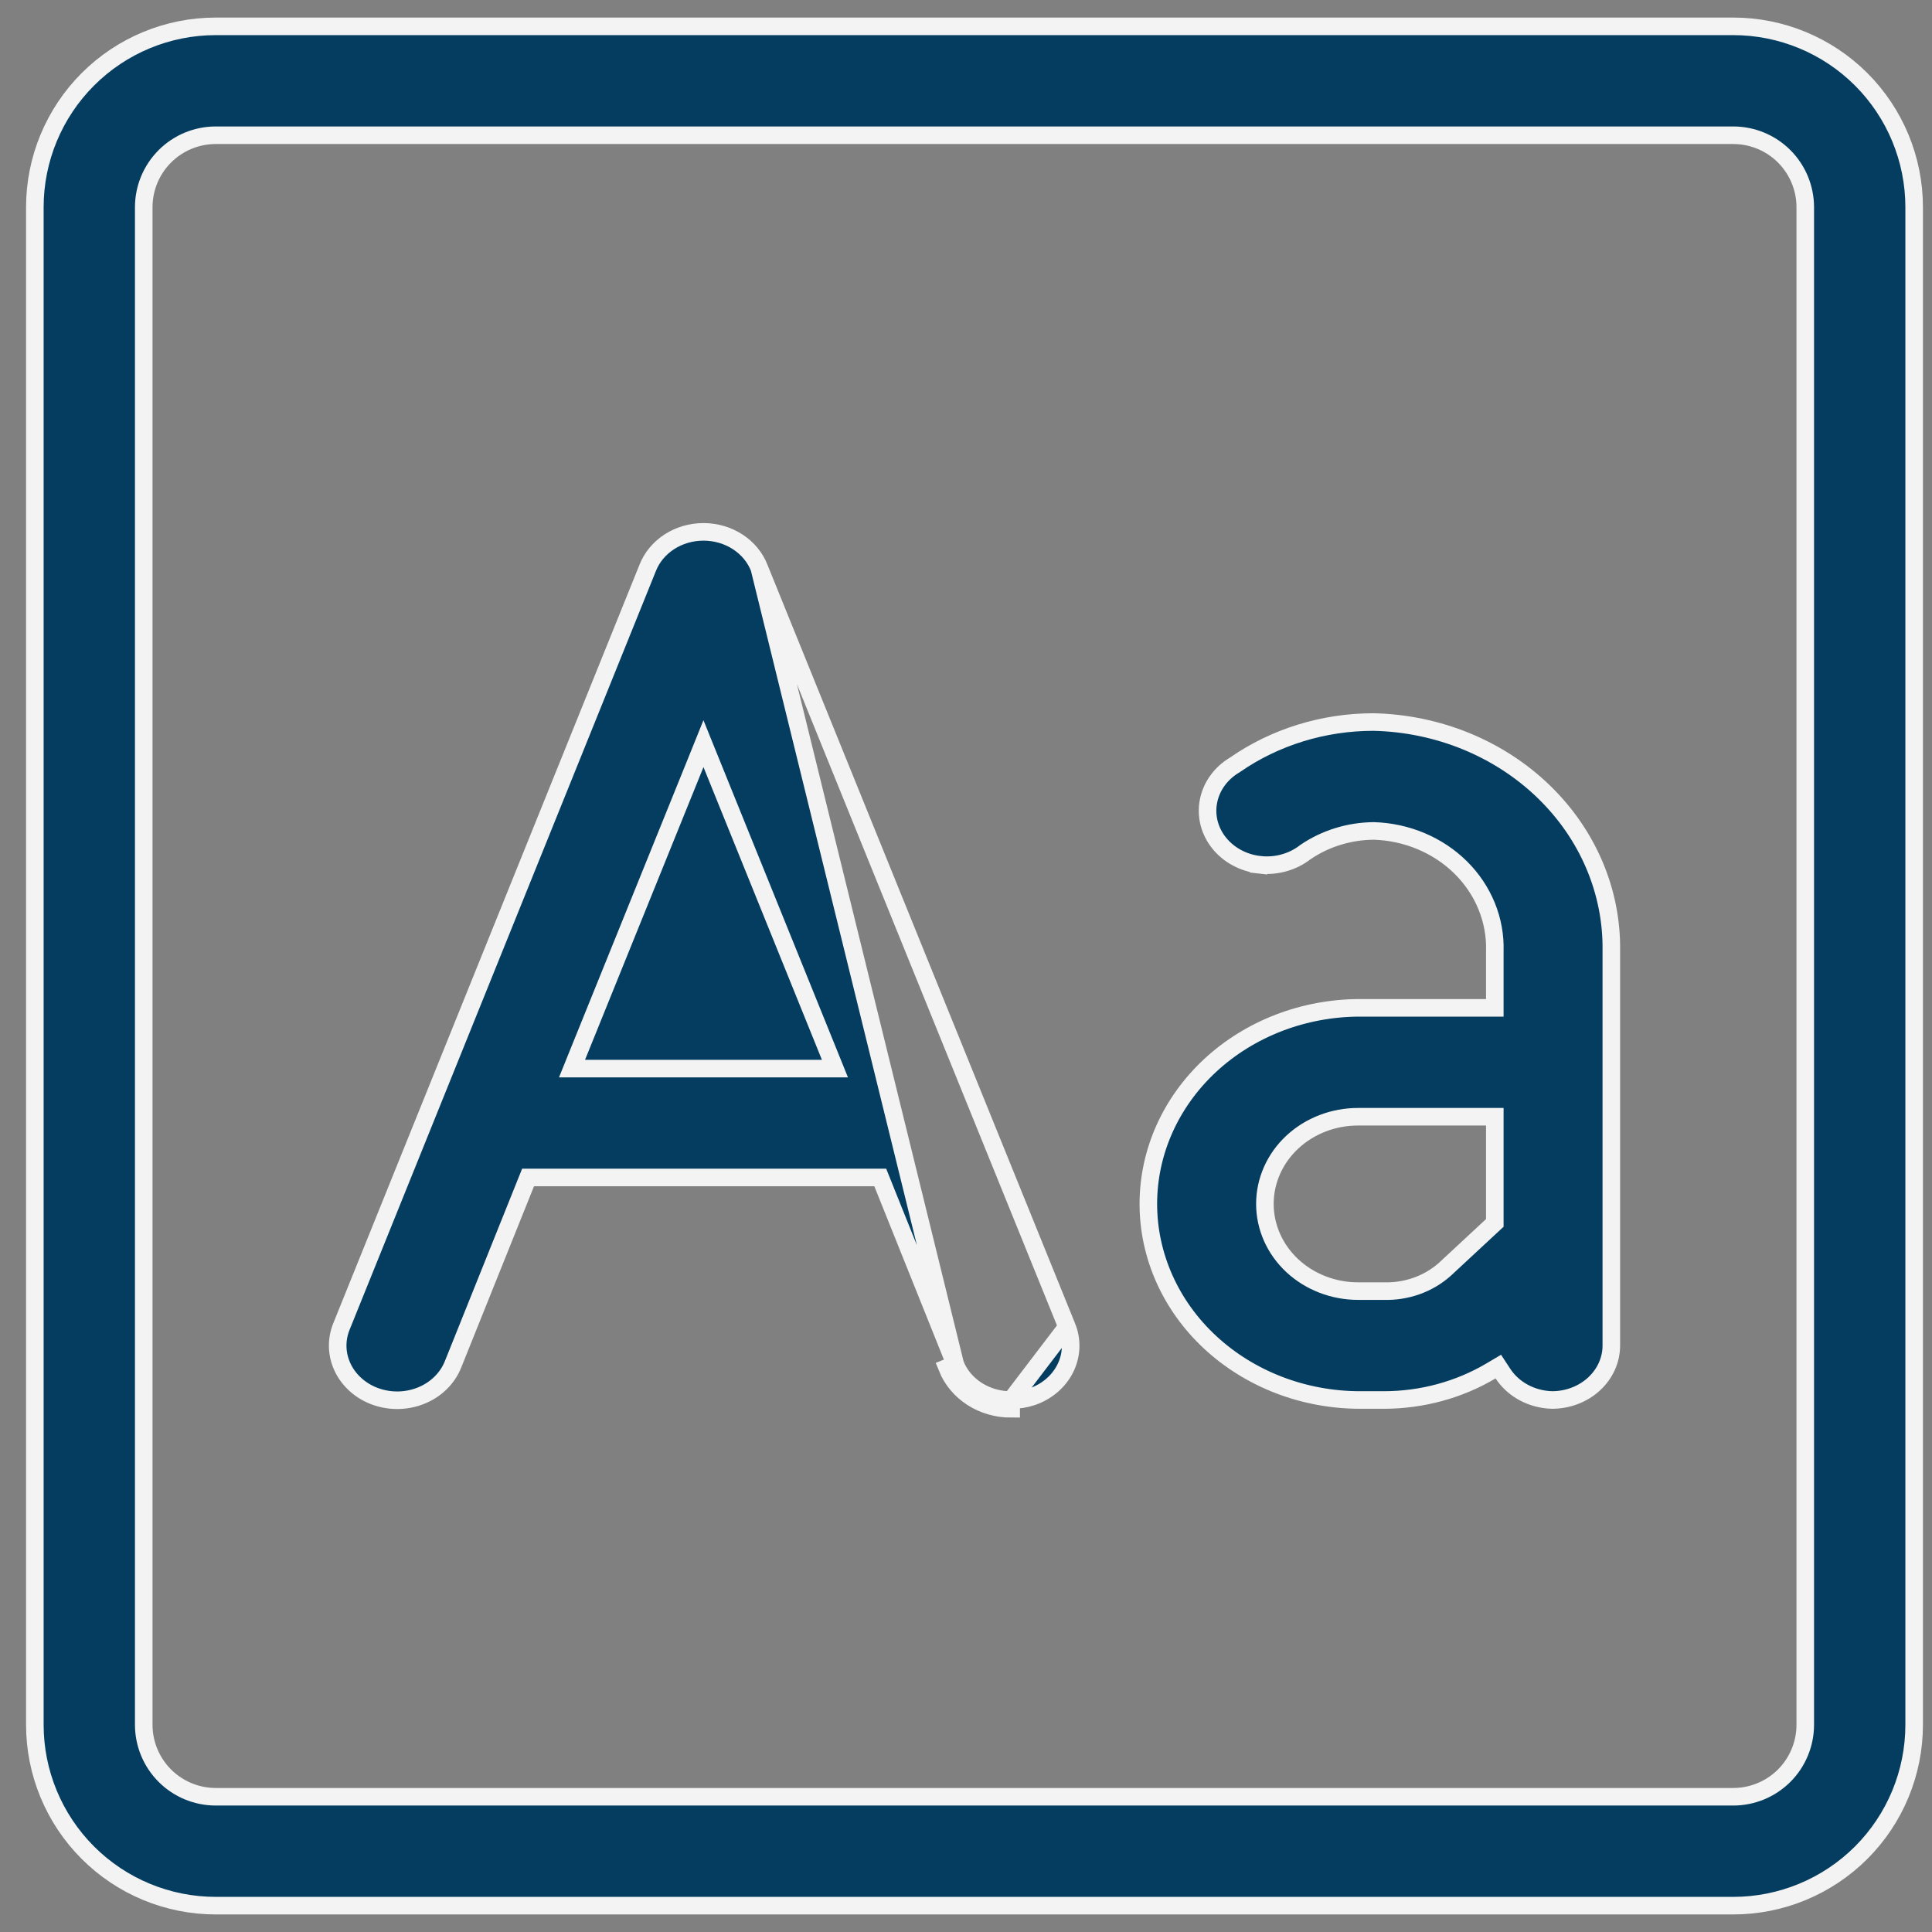
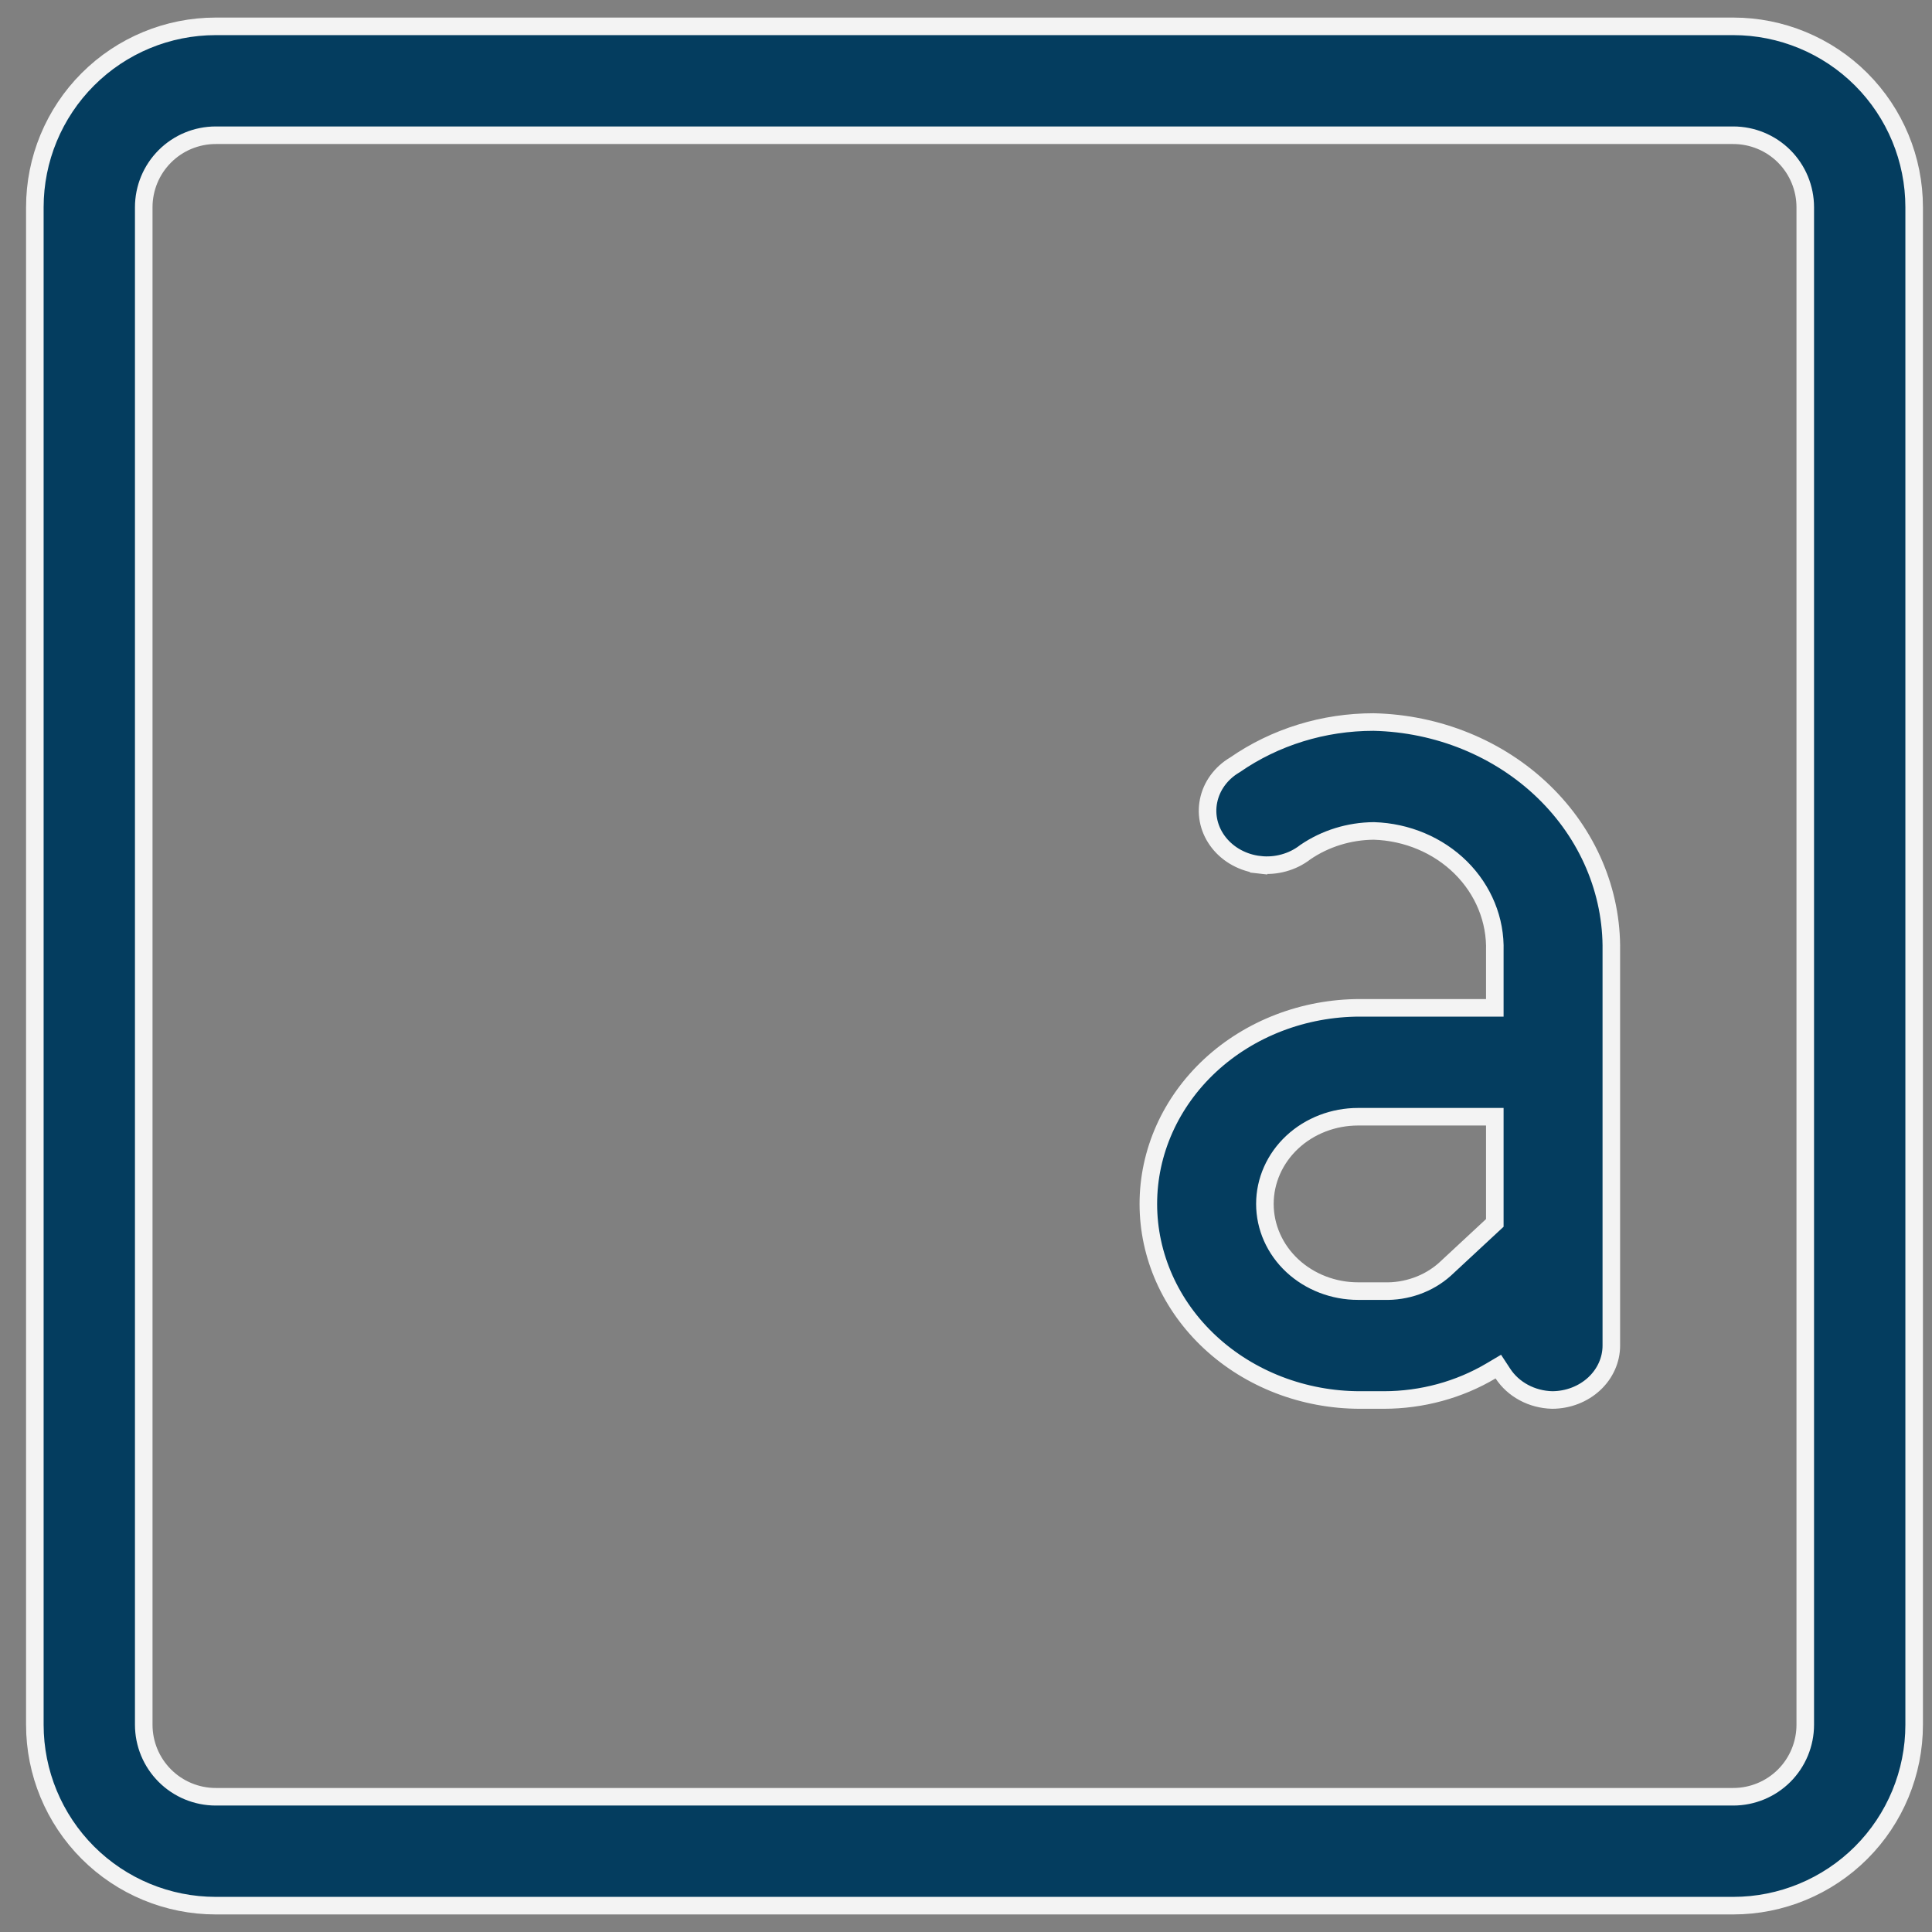
<svg xmlns="http://www.w3.org/2000/svg" width="55" height="55" viewBox="0 0 55 55" fill="none">
  <rect x="0" y="0" width="55" height="55" fill="#808080" stroke="none" />
  <path d="M6.142 0.75H49.342C50.708 0.75 52.018 1.293 52.984 2.258C53.95 3.224 54.492 4.534 54.492 5.9V49.1C54.492 50.466 53.95 51.776 52.984 52.742C52.018 53.707 50.708 54.25 49.342 54.25H6.142C4.776 54.25 3.466 53.707 2.501 52.742C1.535 51.776 0.992 50.466 0.992 49.1V5.9C0.992 4.534 1.535 3.224 2.501 2.258C3.466 1.293 4.776 0.75 6.142 0.75ZM50.792 50.55C51.176 50.165 51.392 49.644 51.392 49.1V5.9C51.392 5.356 51.176 4.835 50.792 4.45C50.407 4.066 49.886 3.85 49.342 3.85H6.142C5.598 3.85 5.077 4.066 4.693 4.45C4.308 4.835 4.092 5.356 4.092 5.9V49.1C4.092 49.644 4.308 50.165 4.693 50.55C5.077 50.934 5.598 51.15 6.142 51.15H49.342C49.886 51.15 50.407 50.934 50.792 50.55Z" fill="#043D5F" stroke="#F3F3F3" stroke-width="0.5" />
-   <path d="M35.147 21.779L35.154 21.775L35.161 21.77C36.298 20.981 37.681 20.554 39.104 20.555C40.936 20.596 42.673 21.308 43.938 22.529C45.204 23.75 45.896 25.382 45.871 27.069L45.871 27.069V27.073V38.305C45.871 38.71 45.698 39.102 45.384 39.394C45.069 39.687 44.639 39.854 44.187 39.855C43.902 39.848 43.624 39.775 43.379 39.643C43.133 39.511 42.93 39.325 42.785 39.104L42.654 38.904L42.448 39.026C41.538 39.566 40.48 39.854 39.398 39.855H38.719C37.115 39.855 35.58 39.262 34.45 38.213C33.322 37.165 32.691 35.747 32.691 34.273C32.691 32.798 33.322 31.381 34.45 30.332C35.58 29.283 37.115 28.691 38.719 28.691H42.304H42.554V28.441V27.077C42.581 26.192 42.231 25.338 41.586 24.698C40.94 24.058 40.051 23.685 39.115 23.655L39.115 23.655L39.105 23.655C38.408 23.661 37.729 23.871 37.164 24.256L37.158 24.26L37.152 24.265C36.975 24.402 36.769 24.504 36.546 24.565C36.323 24.627 36.089 24.645 35.857 24.618L35.829 24.867L35.857 24.618C35.626 24.592 35.404 24.522 35.204 24.413C35.005 24.305 34.833 24.16 34.698 23.989C34.563 23.818 34.468 23.625 34.418 23.421C34.368 23.216 34.363 23.005 34.405 22.8C34.446 22.594 34.532 22.397 34.659 22.222C34.786 22.046 34.952 21.895 35.147 21.779ZM42.554 32.041V31.791H42.304H38.661C37.964 31.791 37.291 32.048 36.792 32.511C36.293 32.975 36.009 33.608 36.009 34.273C36.009 34.937 36.293 35.57 36.792 36.034C37.291 36.497 37.964 36.755 38.661 36.755H39.394C39.712 36.765 40.029 36.715 40.327 36.609C40.627 36.503 40.901 36.341 41.134 36.133L41.134 36.133L41.137 36.13L42.474 34.888L42.554 34.814V34.705V32.041Z" fill="#043D5F" stroke="#F3F3F3" stroke-width="0.5" />
-   <path d="M21.615 16.168L21.615 16.168C21.499 15.871 21.286 15.611 21.002 15.426C20.718 15.241 20.377 15.141 20.026 15.141C19.676 15.141 19.335 15.241 19.051 15.426C18.767 15.611 18.554 15.871 18.438 16.168L18.437 16.17L18.437 16.17L9.717 37.77C9.717 37.77 9.717 37.77 9.717 37.77C9.641 37.959 9.607 38.161 9.614 38.362C9.622 38.564 9.673 38.762 9.764 38.947C9.855 39.132 9.984 39.299 10.147 39.439C10.309 39.58 10.5 39.69 10.71 39.762C10.92 39.835 11.144 39.868 11.369 39.861C11.594 39.853 11.814 39.805 12.018 39.718C12.221 39.632 12.403 39.51 12.553 39.359C12.704 39.209 12.82 39.033 12.896 38.843L12.896 38.843L14.97 33.677L15.033 33.52H15.202H24.89H25.059L25.122 33.677L27.195 38.843L21.615 16.168ZM21.615 16.168L21.616 16.171M21.615 16.168L21.616 16.171M21.616 16.171L30.374 37.77L21.616 16.171ZM28.784 39.856L28.787 39.856C28.99 39.858 29.192 39.826 29.382 39.762C29.592 39.69 29.784 39.58 29.947 39.44C30.109 39.3 30.239 39.133 30.33 38.948C30.421 38.763 30.471 38.565 30.479 38.363C30.486 38.161 30.451 37.96 30.374 37.77L28.784 39.856ZM28.784 39.856C28.435 39.858 28.096 39.759 27.811 39.577C27.527 39.394 27.314 39.138 27.195 38.843L26.963 38.937C27.102 39.281 27.351 39.578 27.676 39.787C28.002 39.996 28.389 40.108 28.785 40.106L28.784 39.856ZM16.423 30.077L16.284 30.421H16.655H23.398H23.769L23.63 30.077L20.258 21.743L20.026 21.17L19.795 21.743L16.423 30.077Z" fill="#043D5F" stroke="#F3F3F3" stroke-width="0.5" />
+   <path d="M35.147 21.779L35.154 21.775C36.298 20.981 37.681 20.554 39.104 20.555C40.936 20.596 42.673 21.308 43.938 22.529C45.204 23.75 45.896 25.382 45.871 27.069L45.871 27.069V27.073V38.305C45.871 38.71 45.698 39.102 45.384 39.394C45.069 39.687 44.639 39.854 44.187 39.855C43.902 39.848 43.624 39.775 43.379 39.643C43.133 39.511 42.93 39.325 42.785 39.104L42.654 38.904L42.448 39.026C41.538 39.566 40.48 39.854 39.398 39.855H38.719C37.115 39.855 35.58 39.262 34.45 38.213C33.322 37.165 32.691 35.747 32.691 34.273C32.691 32.798 33.322 31.381 34.45 30.332C35.58 29.283 37.115 28.691 38.719 28.691H42.304H42.554V28.441V27.077C42.581 26.192 42.231 25.338 41.586 24.698C40.94 24.058 40.051 23.685 39.115 23.655L39.115 23.655L39.105 23.655C38.408 23.661 37.729 23.871 37.164 24.256L37.158 24.26L37.152 24.265C36.975 24.402 36.769 24.504 36.546 24.565C36.323 24.627 36.089 24.645 35.857 24.618L35.829 24.867L35.857 24.618C35.626 24.592 35.404 24.522 35.204 24.413C35.005 24.305 34.833 24.16 34.698 23.989C34.563 23.818 34.468 23.625 34.418 23.421C34.368 23.216 34.363 23.005 34.405 22.8C34.446 22.594 34.532 22.397 34.659 22.222C34.786 22.046 34.952 21.895 35.147 21.779ZM42.554 32.041V31.791H42.304H38.661C37.964 31.791 37.291 32.048 36.792 32.511C36.293 32.975 36.009 33.608 36.009 34.273C36.009 34.937 36.293 35.57 36.792 36.034C37.291 36.497 37.964 36.755 38.661 36.755H39.394C39.712 36.765 40.029 36.715 40.327 36.609C40.627 36.503 40.901 36.341 41.134 36.133L41.134 36.133L41.137 36.13L42.474 34.888L42.554 34.814V34.705V32.041Z" fill="#043D5F" stroke="#F3F3F3" stroke-width="0.5" />
</svg>